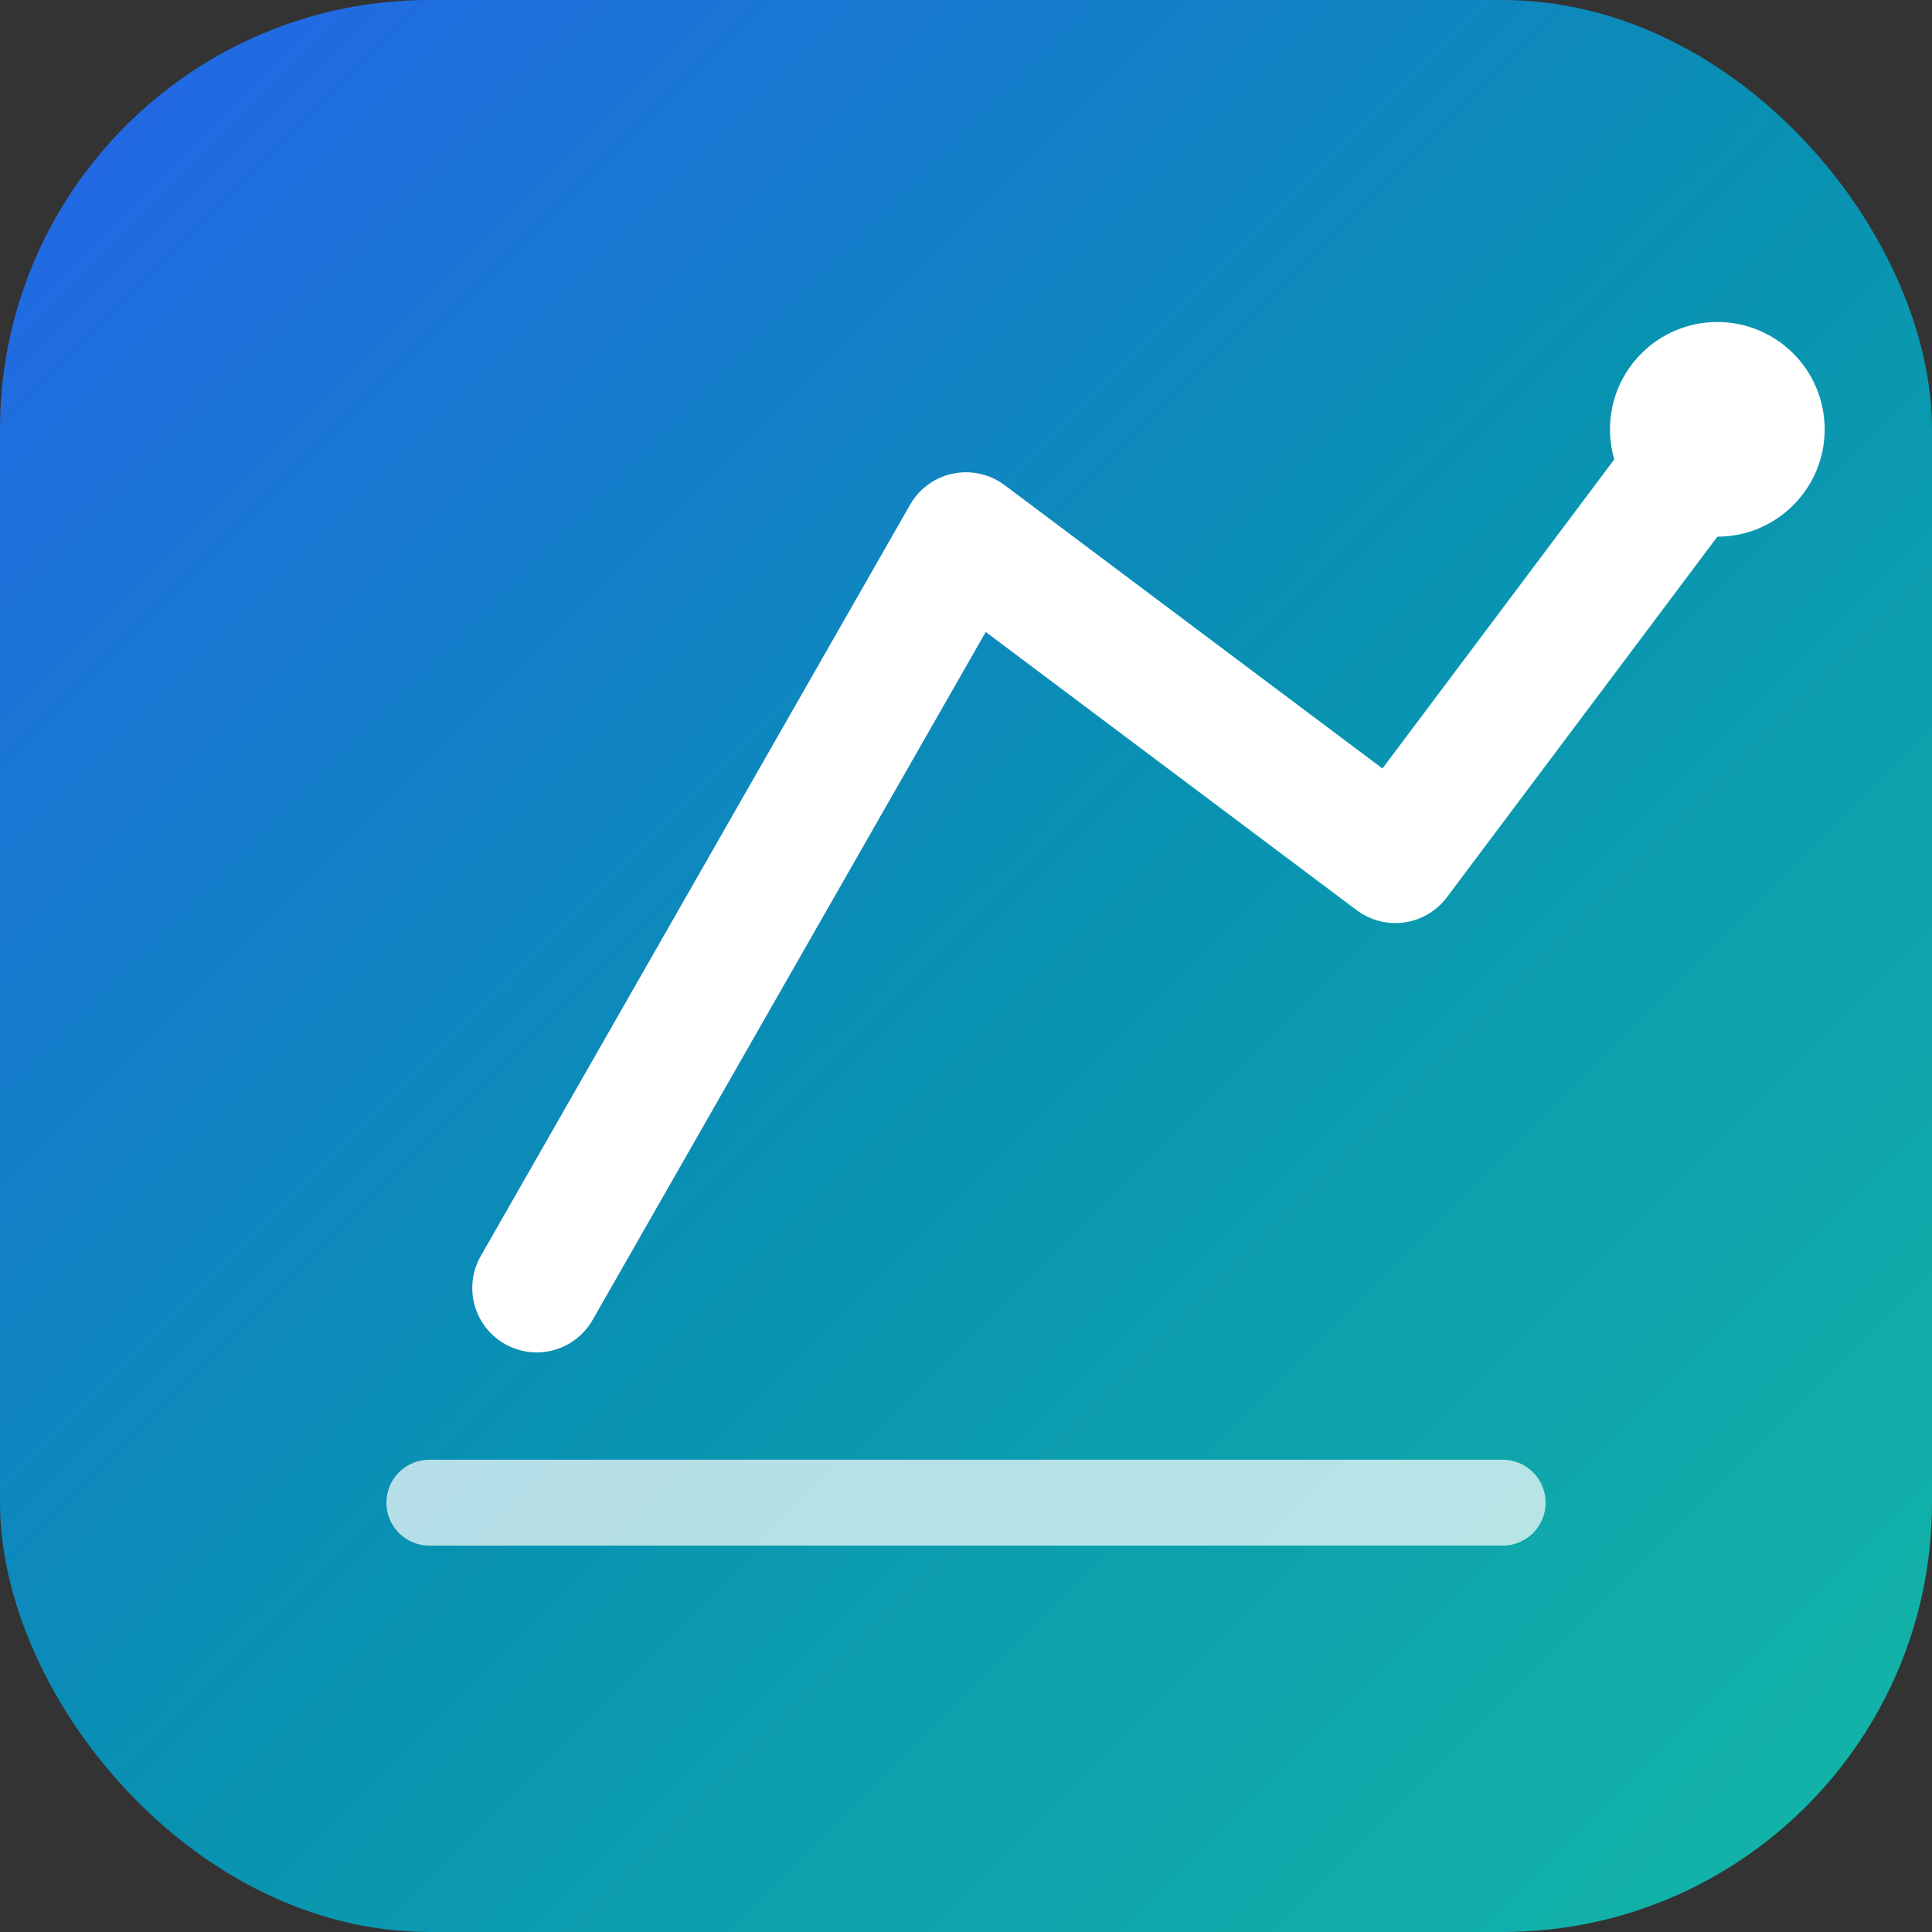
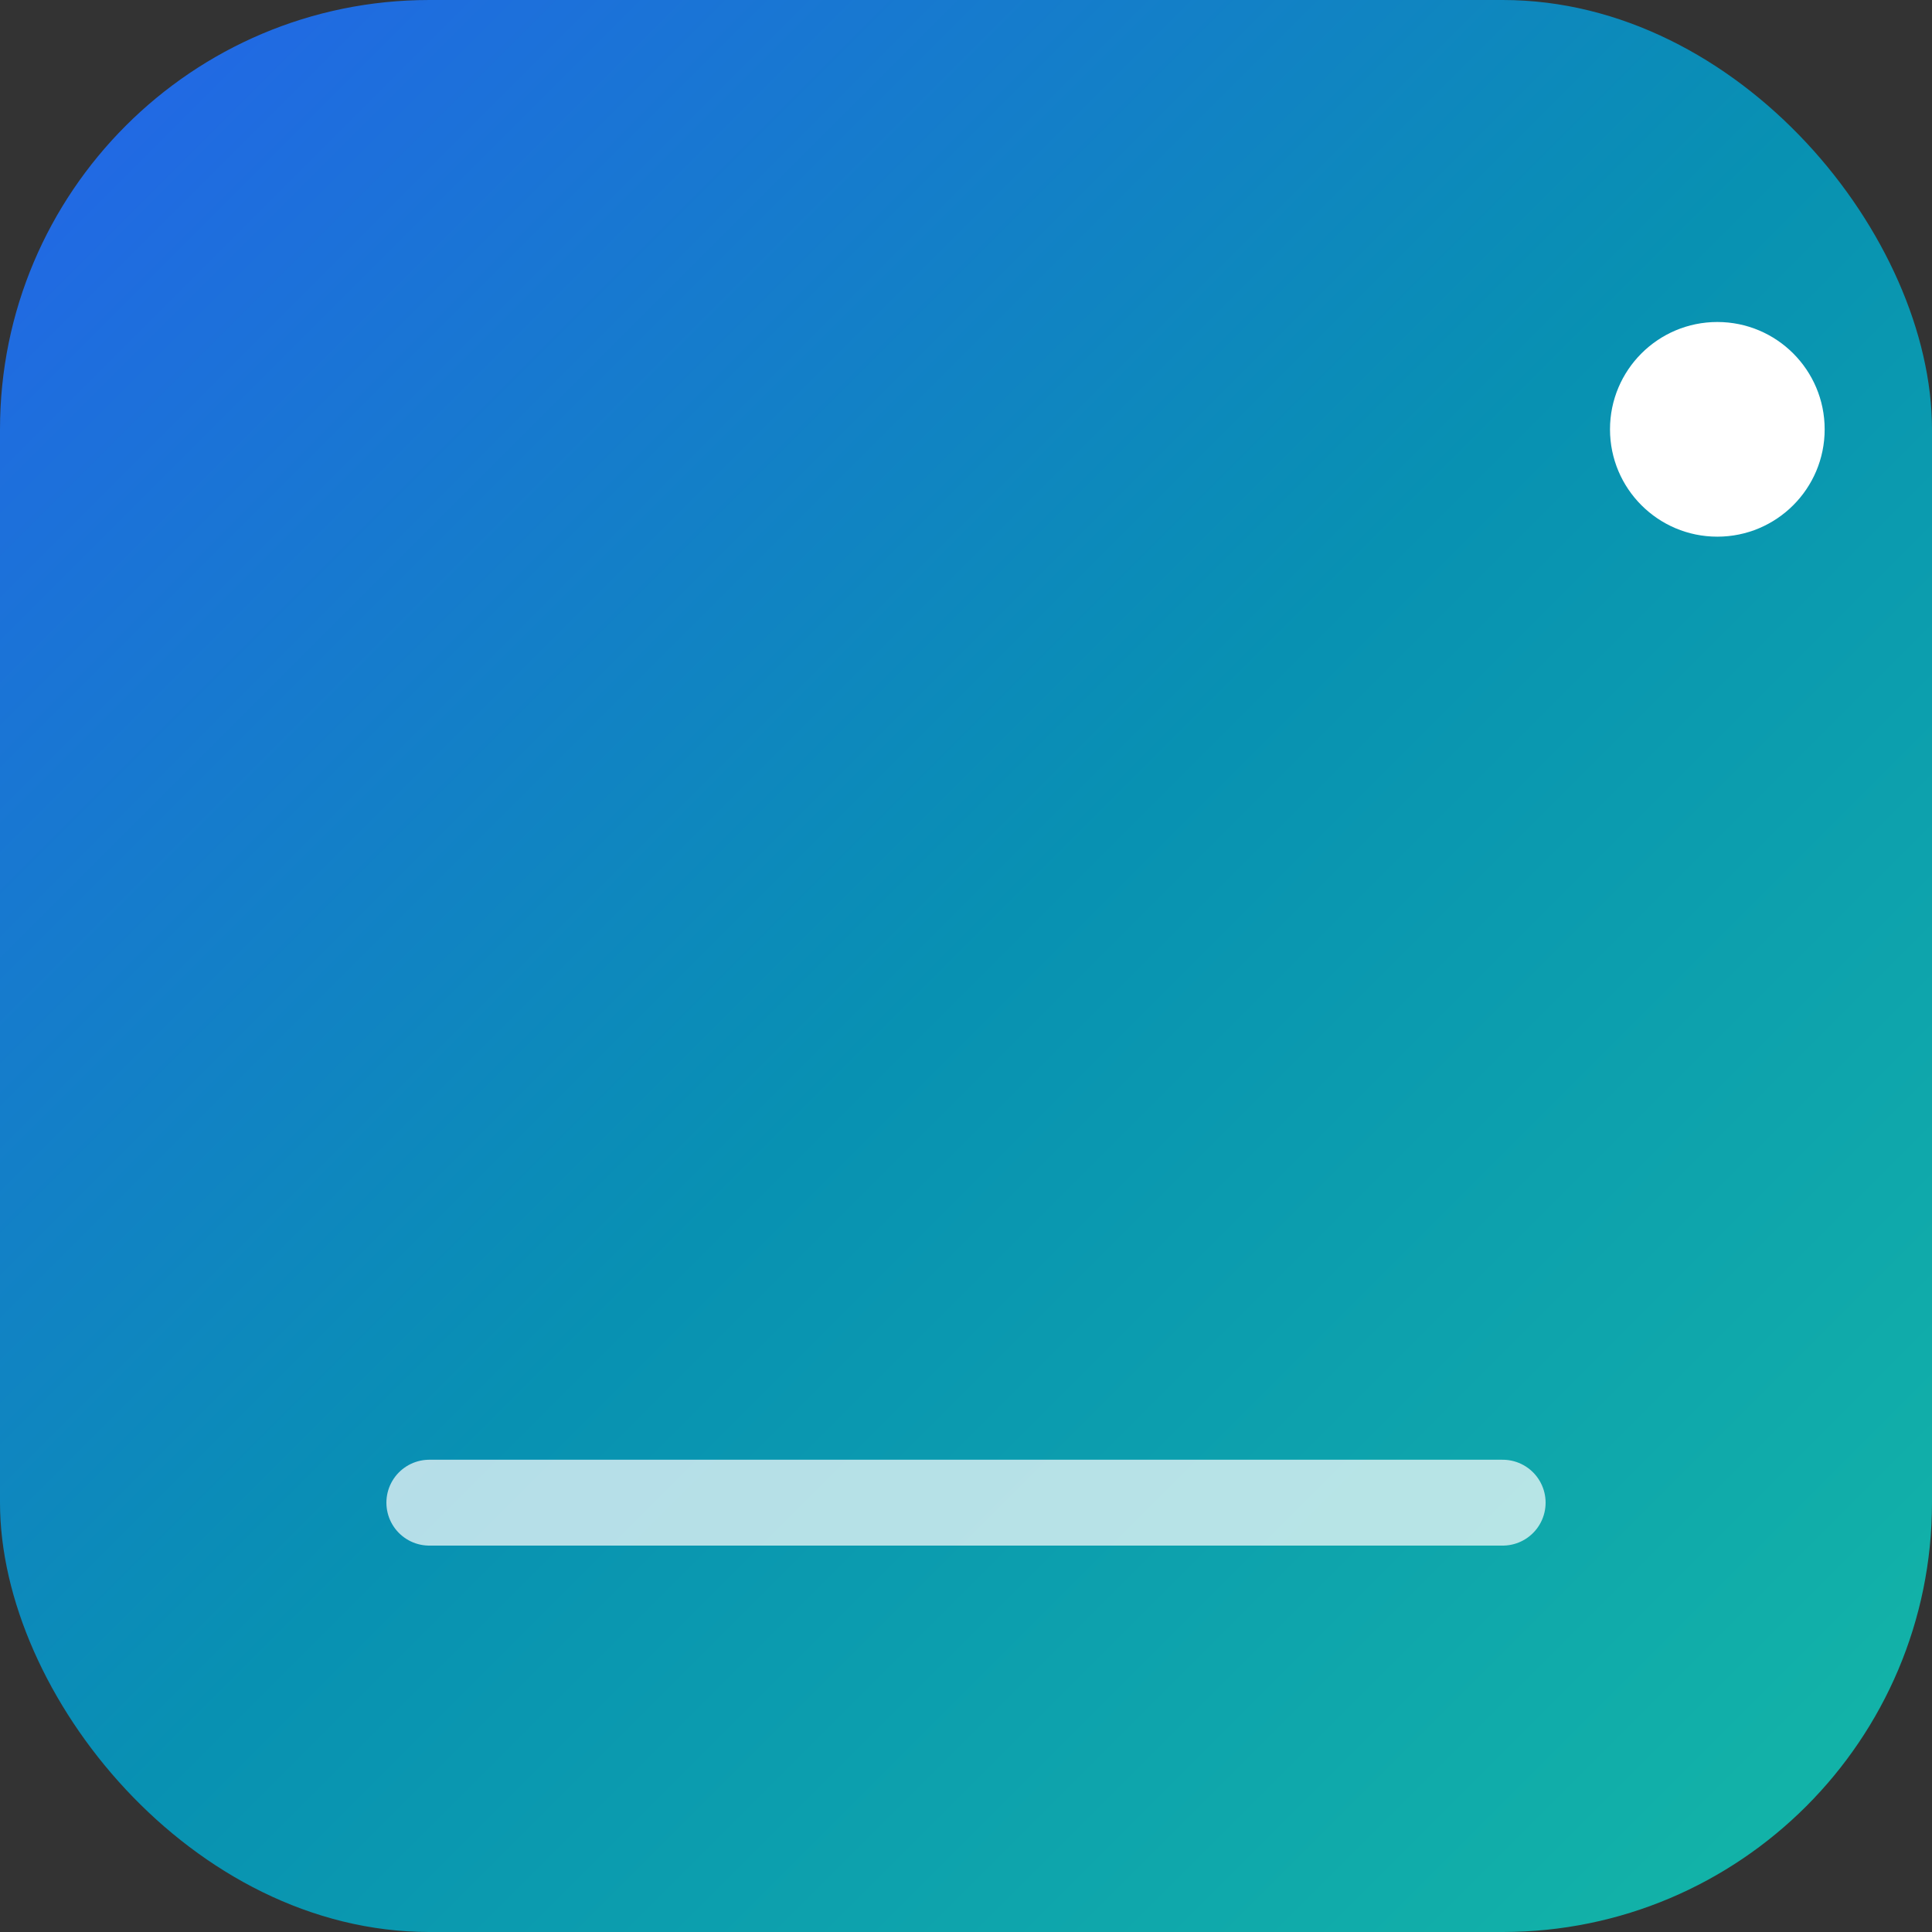
<svg xmlns="http://www.w3.org/2000/svg" width="180" height="180" viewBox="0 0 180 180" fill="none">
  <rect x="0" y="0" width="180" height="180" fill="#333333" stroke="none" />
  <defs>
    <linearGradient id="appleGrad" x1="0%" y1="0%" x2="100%" y2="100%">
      <stop offset="0%" style="stop-color:#2563eb;stop-opacity:1" />
      <stop offset="50%" style="stop-color:#0891b2;stop-opacity:1" />
      <stop offset="100%" style="stop-color:#14b8a6;stop-opacity:1" />
    </linearGradient>
  </defs>
  <rect width="180" height="180" rx="40" fill="url(#appleGrad)" />
-   <path d="M50 120 L90 50 L130 80 L160 40" stroke="white" stroke-width="12" stroke-linecap="round" stroke-linejoin="round" fill="none" />
  <circle cx="160" cy="40" r="10" fill="white" />
  <path d="M40 140 L140 140" stroke="white" stroke-width="8" stroke-linecap="round" opacity="0.7" />
</svg>